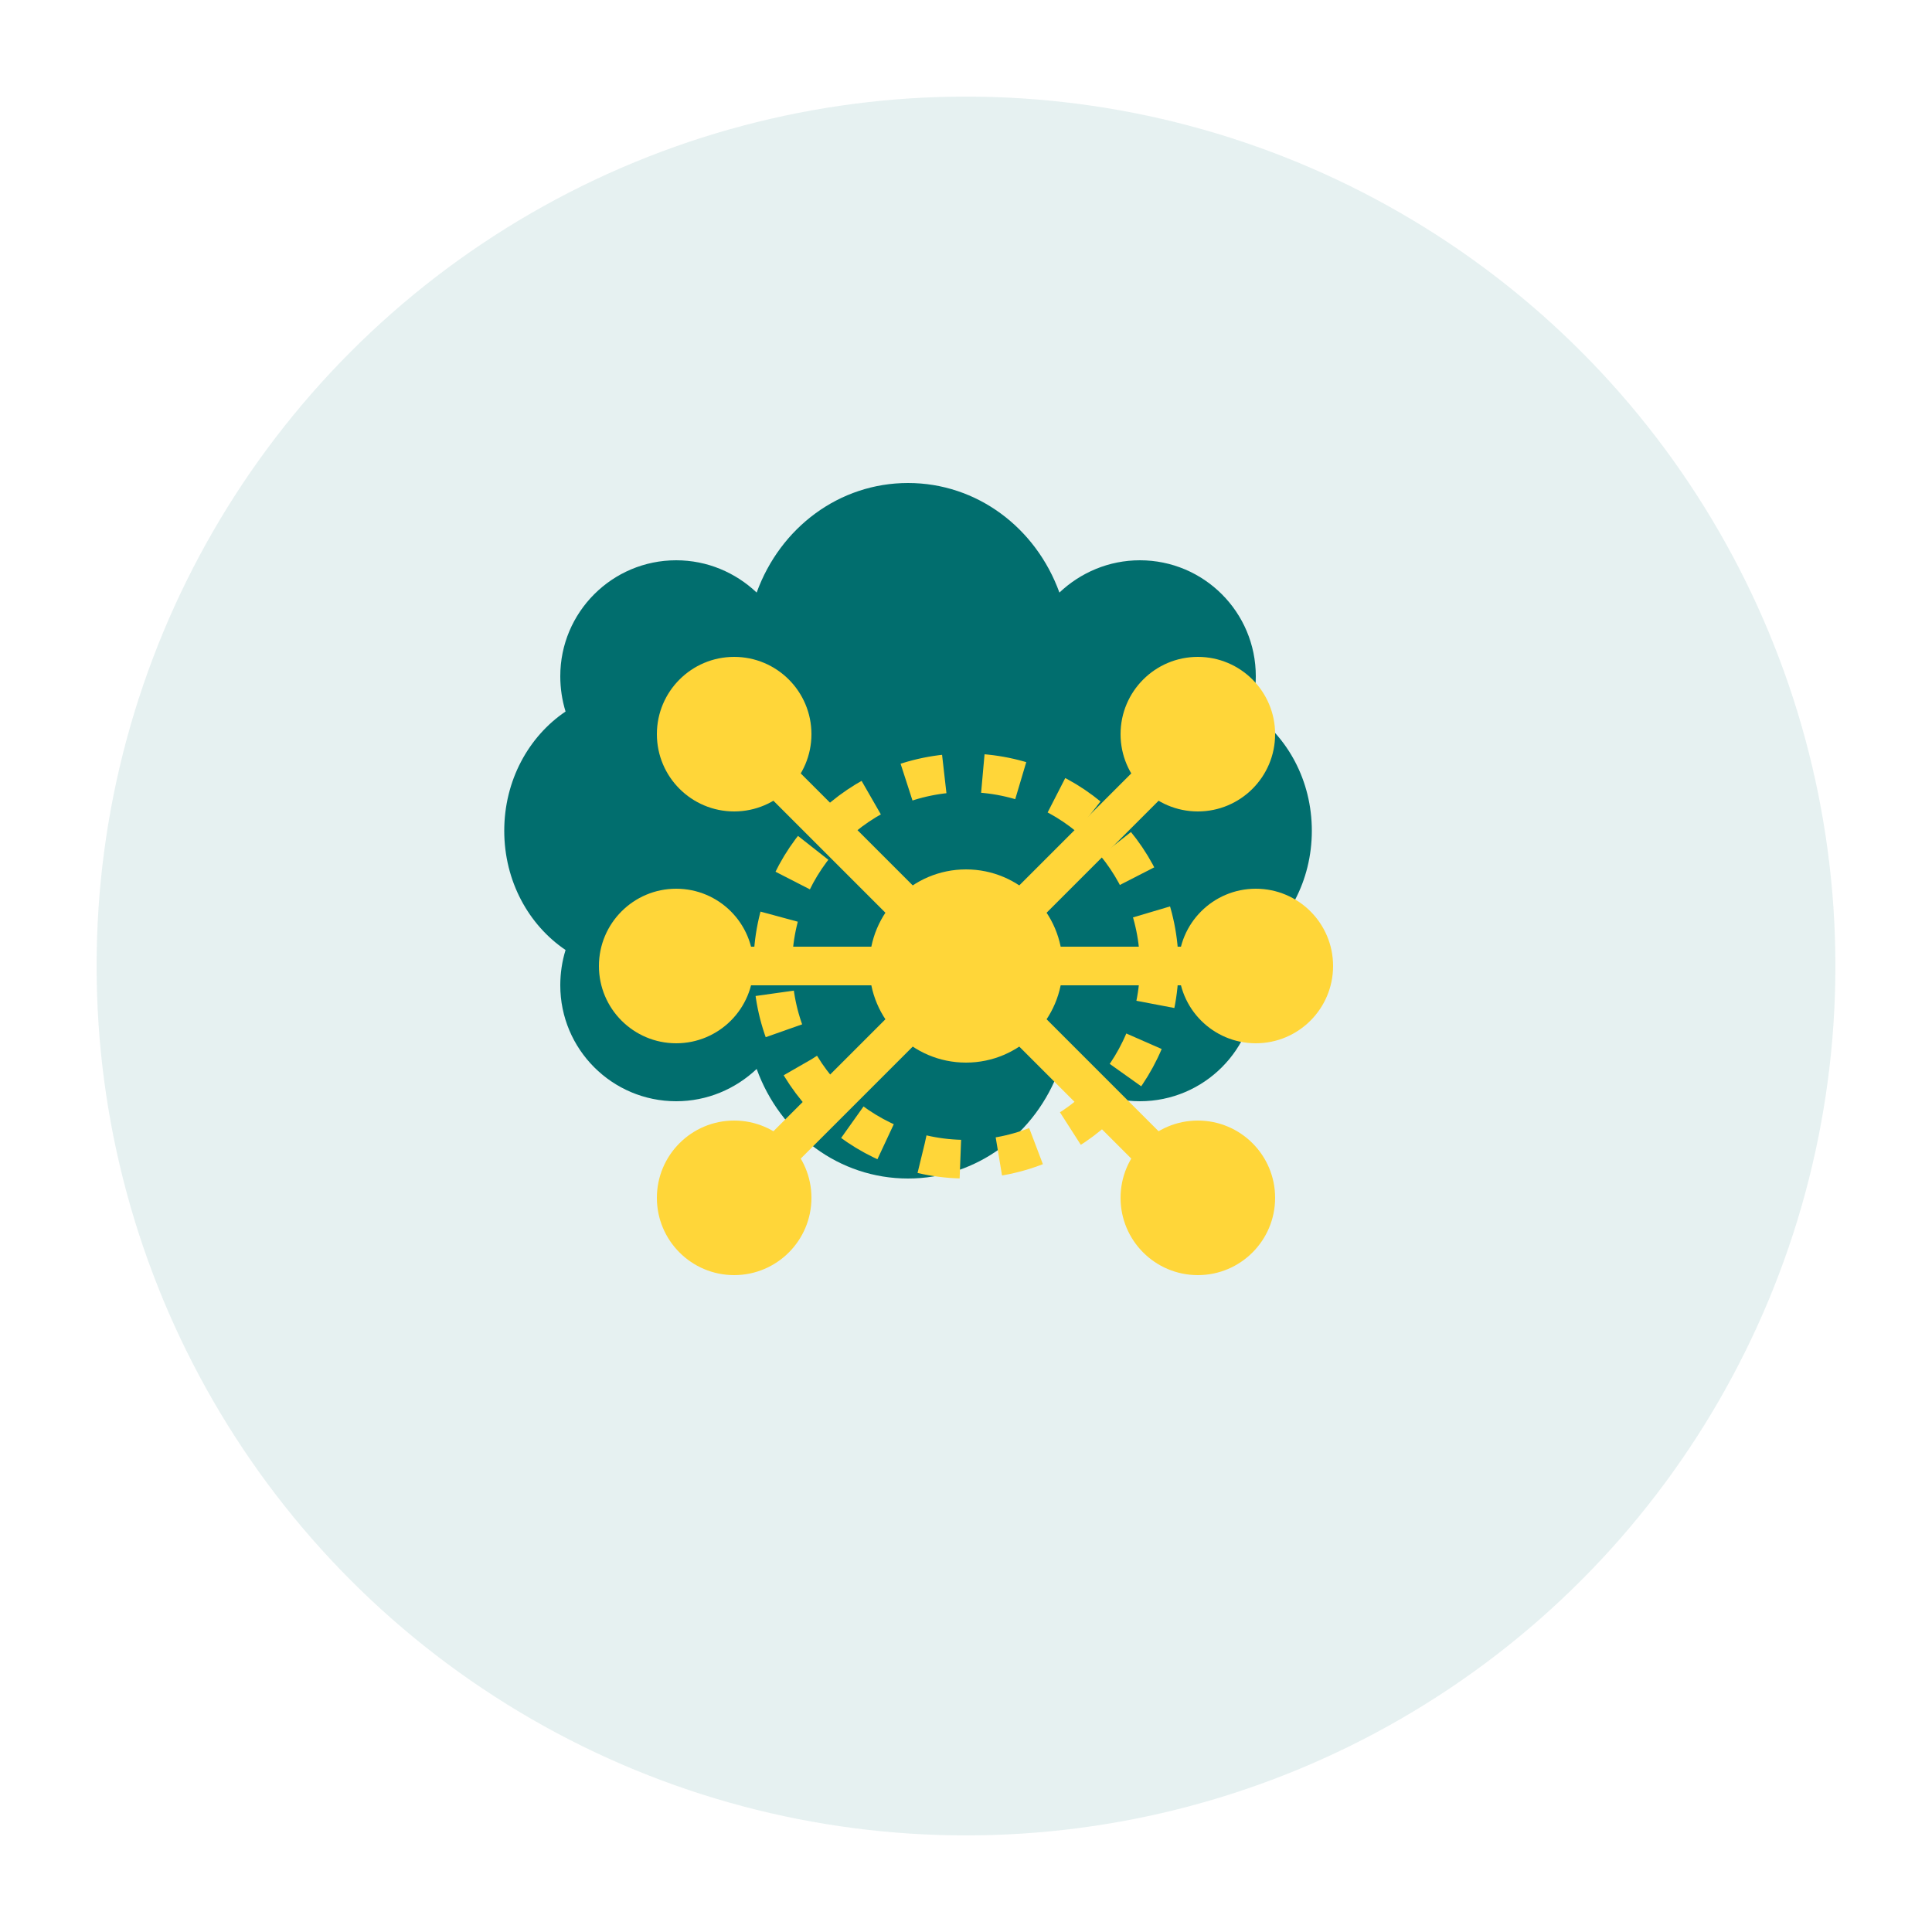
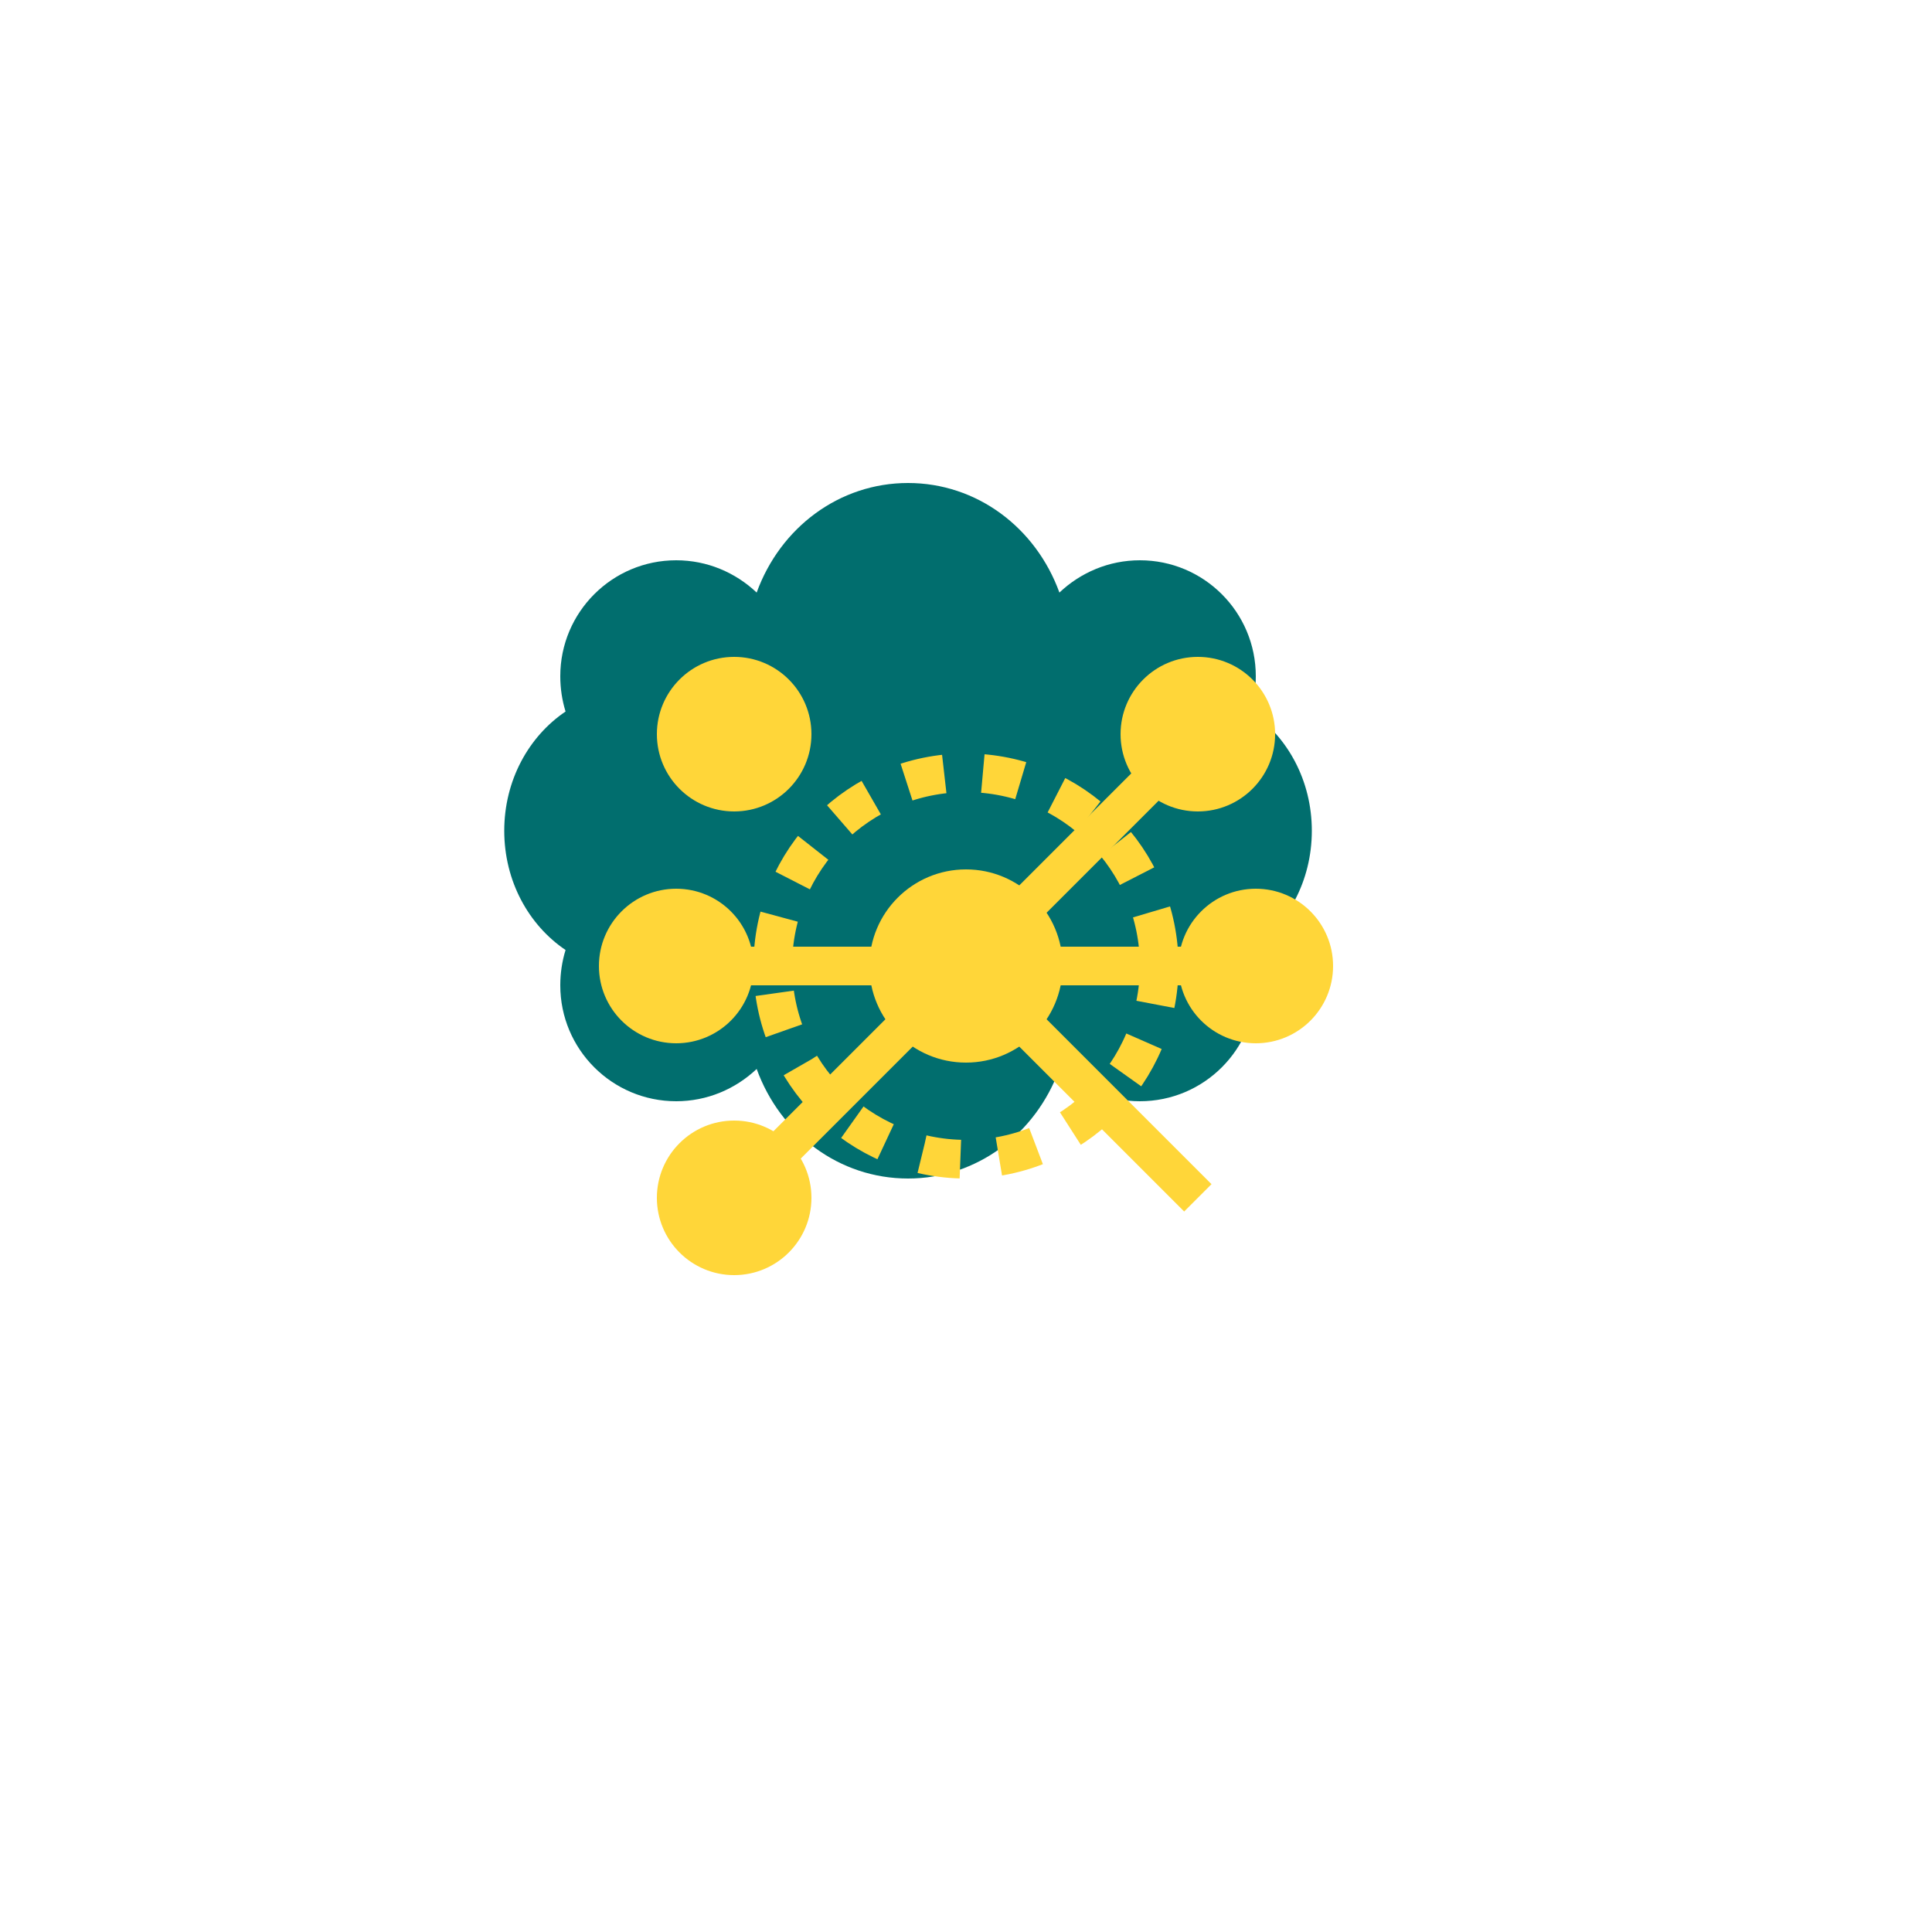
<svg xmlns="http://www.w3.org/2000/svg" width="100" height="100" viewBox="0 0 100 100" fill="none">
-   <circle cx="50" cy="50" r="45" fill="#016E6E" fill-opacity="0.1" />
  <path d="M65 35C65 31.686 62.314 29 59 29C57.4 29 55.935 29.631 54.835 30.671C53.614 27.303 50.556 25 47 25C43.444 25 40.386 27.303 39.165 30.671C38.065 29.631 36.6 29 35 29C31.686 29 29 31.686 29 35C29 35.636 29.095 36.249 29.273 36.828C27.357 38.124 26.1 40.4 26.1 43C26.1 45.6 27.357 47.876 29.273 49.172C29.095 49.751 29 50.364 29 51C29 54.314 31.686 57 35 57C36.6 57 38.065 56.369 39.165 55.329C40.386 58.697 43.444 61 47 61C50.556 61 53.614 58.697 54.835 55.329C55.935 56.369 57.4 57 59 57C62.314 57 65 54.314 65 51C65 50.364 64.905 49.751 64.727 49.172C66.643 47.876 67.9 45.6 67.9 43C67.9 40.4 66.643 38.124 64.727 36.828C64.905 36.249 65 35.636 65 35Z" fill="#016E6E" />
  <circle cx="38" cy="38" r="4" fill="#FFD639" />
  <circle cx="62" cy="38" r="4" fill="#FFD639" />
  <circle cx="50" cy="50" r="5" fill="#FFD639" />
  <circle cx="35" cy="50" r="4" fill="#FFD639" />
  <circle cx="65" cy="50" r="4" fill="#FFD639" />
  <circle cx="38" cy="62" r="4" fill="#FFD639" />
-   <circle cx="62" cy="62" r="4" fill="#FFD639" />
-   <line x1="38" y1="38" x2="50" y2="50" stroke="#FFD639" stroke-width="2" />
  <line x1="62" y1="38" x2="50" y2="50" stroke="#FFD639" stroke-width="2" />
  <line x1="35" y1="50" x2="50" y2="50" stroke="#FFD639" stroke-width="2" />
  <line x1="65" y1="50" x2="50" y2="50" stroke="#FFD639" stroke-width="2" />
  <line x1="38" y1="62" x2="50" y2="50" stroke="#FFD639" stroke-width="2" />
  <line x1="62" y1="62" x2="50" y2="50" stroke="#FFD639" stroke-width="2" />
  <circle cx="50" cy="50" r="10" stroke="#FFD639" stroke-width="2" stroke-dasharray="2,2" fill="none" />
</svg>